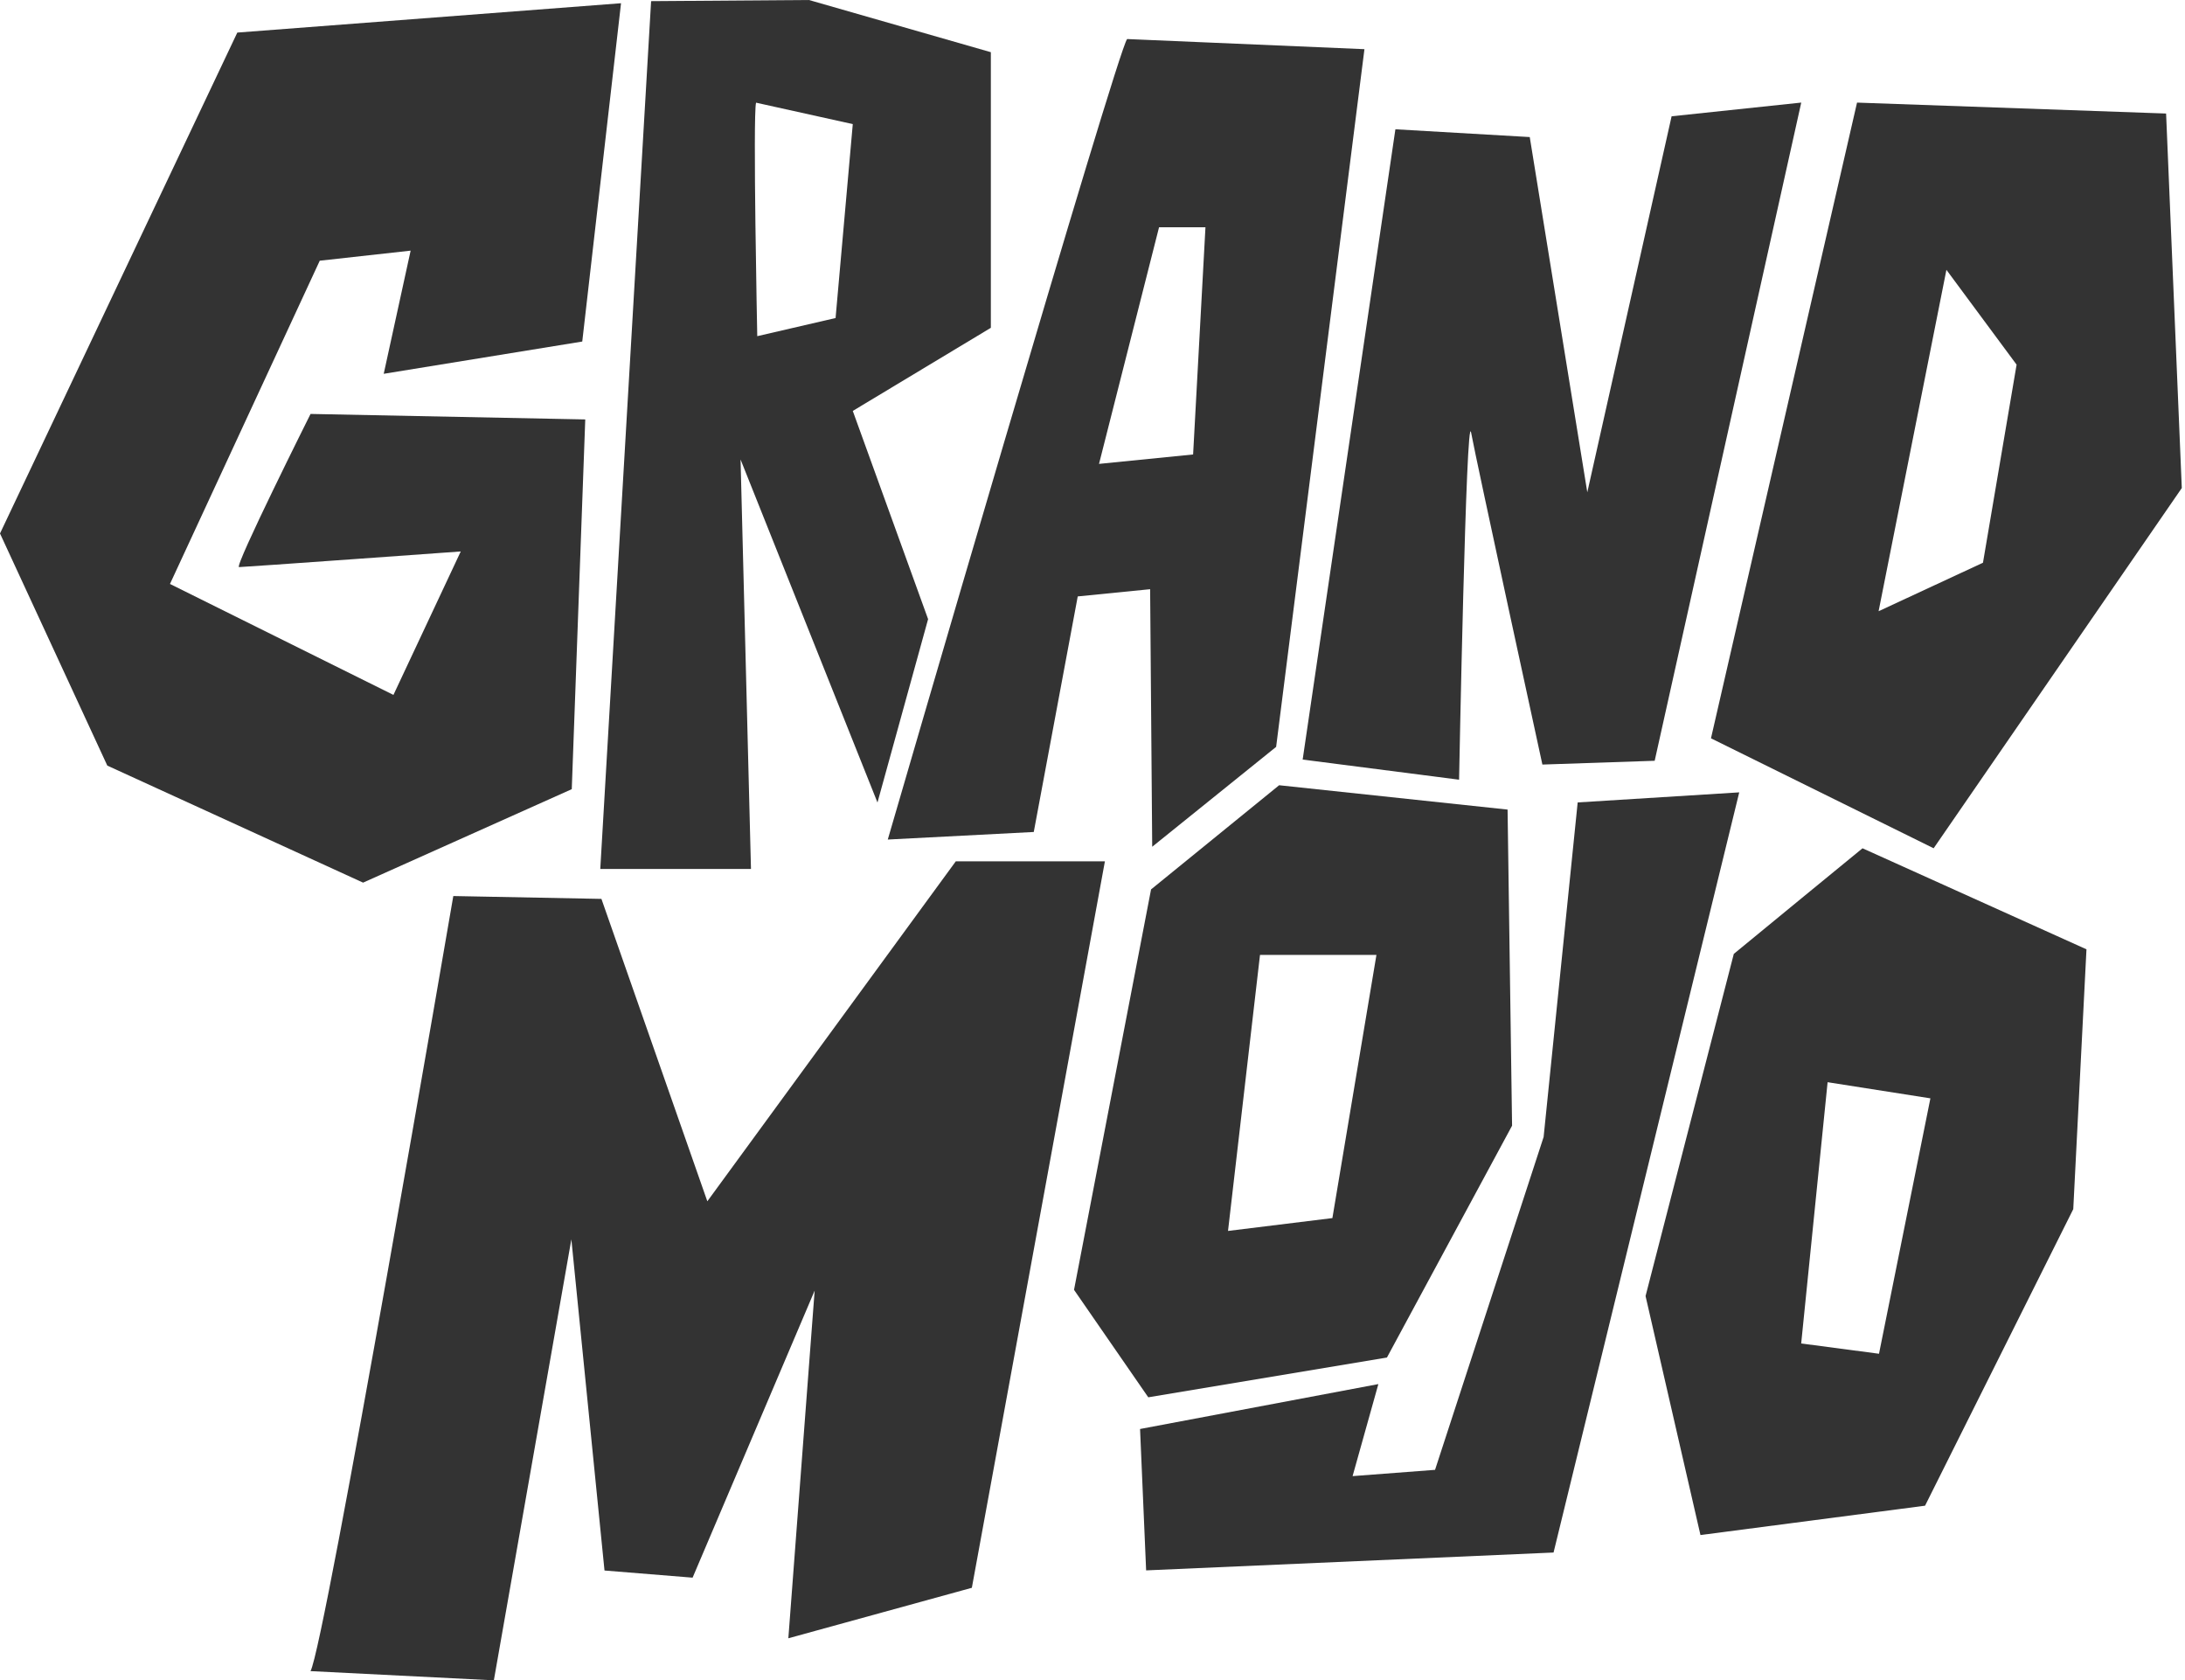
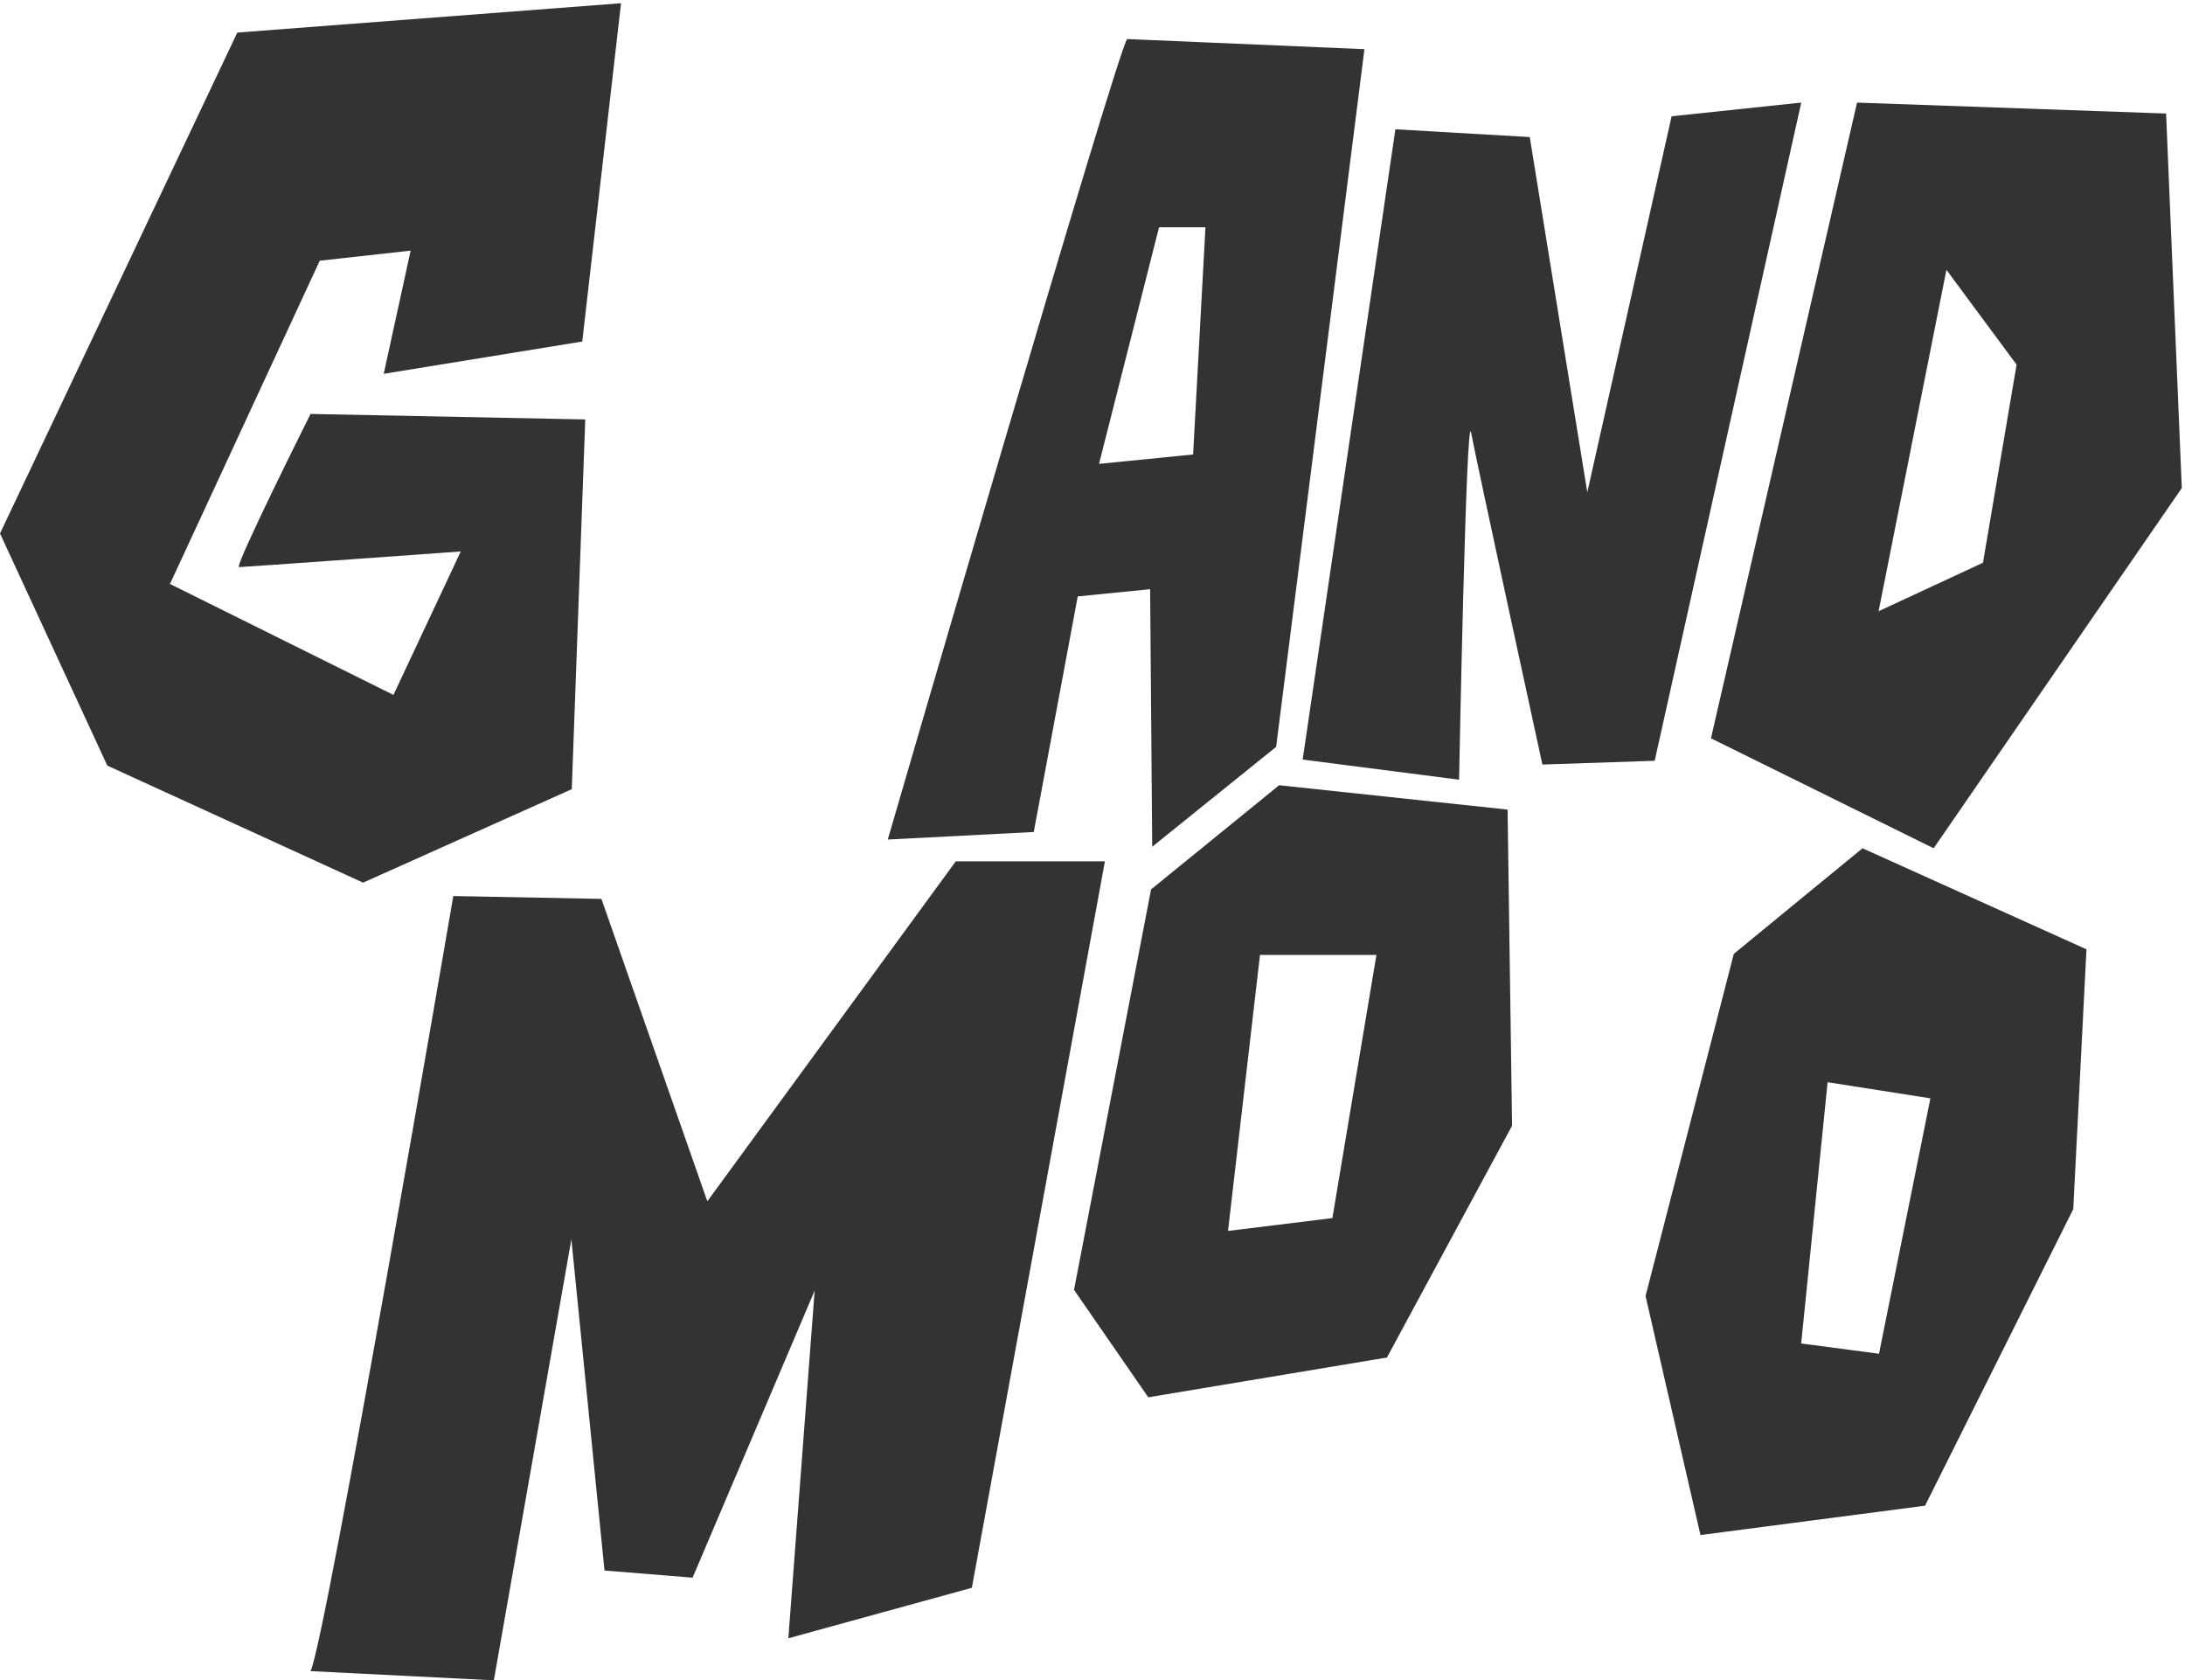
<svg xmlns="http://www.w3.org/2000/svg" width="277" height="213" viewBox="0 0 277 213" fill="none">
  <path d="M168.912 154.405L155.68 156.034L159.735 121.042H174.496L168.912 154.405ZM191.121 102.623L162.16 99.537L145.924 112.742L136.158 163.501L145.571 177.123L175.826 172.082L191.691 142.693L191.121 102.623Z" fill="#333333" />
  <path d="M238.208 171.602L228.343 170.299L231.692 137.181L244.724 139.226L238.208 171.602ZM236.117 107.529C236.117 107.529 220.913 119.983 219.8 120.916L208.613 164.289L215.573 194.583L244.046 190.863L262.834 153.273L264.509 120.336L236.117 107.529Z" fill="#333333" />
-   <path d="M200.008 101.717L220.489 100.44L196.949 196.799L145.299 199.062L144.529 181.14L174.74 175.447L171.472 187.114L181.926 186.318L195.691 144.121L200.008 101.717Z" fill="#333333" />
  <path d="M39.364 211.832C41.148 208.764 57.467 113.582 57.467 113.582L76.245 113.944L89.671 152.276L121.168 109.184H140.073L123.205 201.27L99.941 207.669L103.277 163.599L87.803 199.985L76.635 199.079L72.434 157.1L62.607 213L39.364 211.832Z" fill="#333333" />
  <path d="M48.646 47.384L73.815 43.293L78.73 0.409L30.084 4.129L0 67.623L13.603 97.048L46.03 111.883L72.485 100.035L74.195 53.168L39.369 52.471C39.369 52.471 29.658 71.886 30.301 71.886C30.934 71.886 58.411 69.903 58.411 69.903L49.877 88.087L21.549 74.022L40.537 33.047L52.058 31.771L48.646 47.384Z" fill="#333333" />
  <path d="M151.254 57.609L139.326 58.803L146.937 28.808H152.82L151.254 57.609ZM142.892 4.949C141.761 5.99 112.546 106.421 112.546 106.421L131.054 105.462L136.629 75.602L145.806 74.688L146.069 107.335L161.78 94.673L172.975 6.234L142.892 4.949Z" fill="#333333" />
-   <path d="M105.929 40.314L96.001 42.613C96.001 42.613 95.43 14.663 95.847 13.015L108.11 15.731L105.929 40.314ZM125.613 6.616L102.553 0L82.543 0.145L76.099 110.152H95.204L93.883 58.244L111.241 101.726L117.658 78.482L108.11 52.089L125.613 41.554V6.616Z" fill="#333333" />
  <path d="M176.899 16.388L165.143 96.282L184.972 98.835C184.972 98.835 185.868 51.38 186.502 54.855C187.135 58.331 195.534 96.916 195.534 96.916L209.77 96.436L228.351 13.003L211.915 14.741L201.227 62.404L193.932 17.374L176.899 16.388Z" fill="#333333" />
  <path d="M251.388 71.332L238.157 77.478L246.754 34.204L255.651 46.224L251.388 71.332ZM274.603 14.391L235.423 13.006L216.906 93.589L245.134 107.527L276.594 61.864L274.603 14.391Z" fill="#333333" />
</svg>